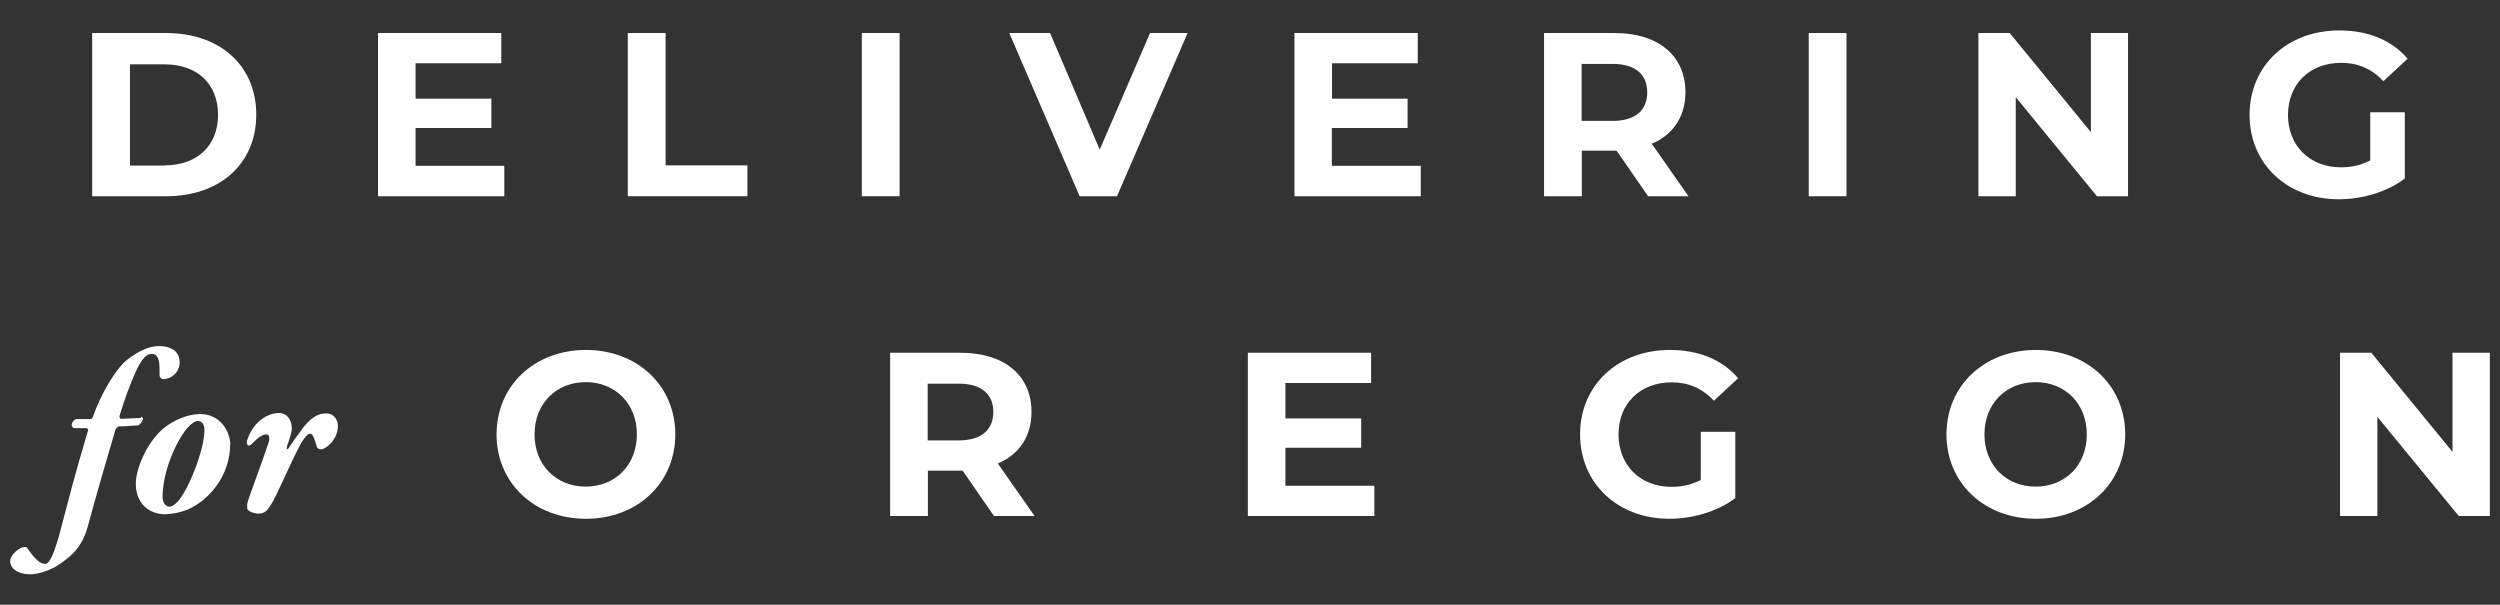
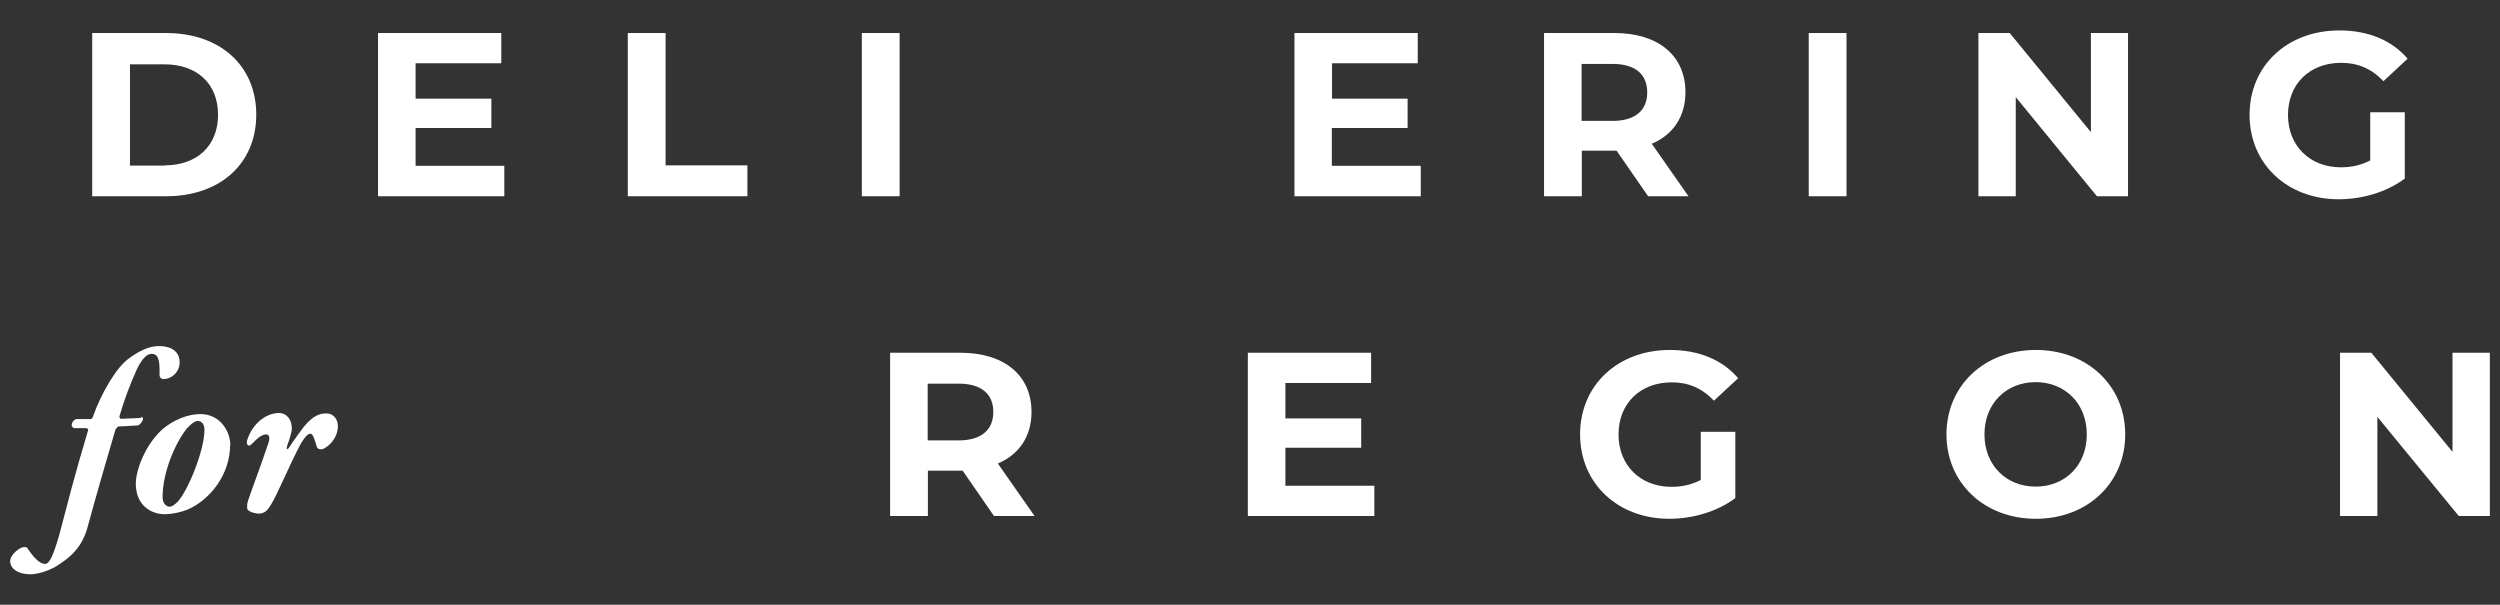
<svg xmlns="http://www.w3.org/2000/svg" version="1.1" id="Layer_1" x="0px" y="0px" viewBox="0 0 1158 280.1" style="enable-background:new 0 0 1158 280.1;" xml:space="preserve">
  <rect x="0" y="0" width="1158" height="280.1" fill="#333333" stroke="none" />
  <style type="text/css">
	.st0{fill:#FFFFFF;}
</style>
  <g>
    <g>
      <path class="st0" d="M42.7,15.3H77c24.7,0,41.7,14.9,41.7,37.8s-17,37.8-41.7,37.8H42.7V15.3z M76.2,76.6c15,0,24.8-9,24.8-23.4    c0-14.5-9.8-23.4-24.8-23.4h-16v46.9H76.2z" />
      <path class="st0" d="M233.6,76.9v14h-58.5V15.3h57.1v14h-39.7v16.4h35.1v13.6h-35.1v17.5H233.6z" />
      <path class="st0" d="M290.8,15.3h17.5v61.3h37.9v14.3h-55.4V15.3z" />
      <path class="st0" d="M399.2,15.3h17.5v75.6h-17.5V15.3z" />
-       <path class="st0" d="M550.1,15.3l-32.7,75.6h-17.3l-32.6-75.6h18.9l23,54l23.3-54H550.1z" />
      <path class="st0" d="M658.1,76.9v14h-58.5V15.3h57.1v14h-39.7v16.4H652v13.6h-35.1v17.5H658.1z" />
      <path class="st0" d="M763.4,90.9l-14.6-21.1h-0.9h-15.2v21.1h-17.5V15.3h32.7c20.2,0,32.8,10.5,32.8,27.4    c0,11.3-5.7,19.7-15.6,23.9l17,24.3H763.4z M746.9,29.6h-14.3V56h14.3c10.7,0,16.1-5,16.1-13.2C763,34.5,757.6,29.6,746.9,29.6z" />
      <path class="st0" d="M837.8,15.3h17.5v75.6h-17.5V15.3z" />
      <path class="st0" d="M985.7,15.3v75.6h-14.4L933.7,45v45.9h-17.3V15.3h14.5l37.6,45.9V15.3H985.7z" />
      <path class="st0" d="M1097.9,52h16v30.7c-8.3,6.3-19.8,9.6-30.6,9.6c-23.8,0-41.3-16.3-41.3-39.1s17.5-39.1,41.6-39.1    c13.3,0,24.3,4.5,31.6,13.1l-11.2,10.4c-5.5-5.8-11.9-8.5-19.5-8.5c-14.7,0-24.7,9.8-24.7,24.2c0,14.1,10,24.2,24.5,24.2    c4.8,0,9.2-0.9,13.6-3.2V52z" />
    </g>
    <g>
      <path id="Path_1665" class="st0" d="M65.4,193c0,0,0.9,0.5,0.9,0.9c0,0.7-1.3,3.1-2.7,3.2c-2.5,0-5.2,0.4-8.5,0.4    c-0.5,0-1.1,0.7-1.6,1.4c-4.3,14.6-9.2,31.5-12.8,44.8c-2.7,10.4-8.8,14.9-14.8,18.7c-4.1,2.3-8.8,3.6-11.7,3.6    c-6.7,0-9.5-3.2-9.5-6.1c0-2.5,3.1-5.2,5-6.1c0.7-0.4,2.5-0.7,2.9,0c3.2,4.7,5.8,7.4,8.3,7.4c2,0,3.8-3.8,6.7-14    c3.2-12.1,6.8-26.6,13.3-48.2c0,0-0.5-0.7-0.9-0.7h-5.9c0,0-0.9-0.7-0.9-1.3c0-1.3,1.1-2.9,2.5-2.9h6.5c0,0,0.7-0.5,0.7-0.7    c4-11.5,11.2-23.4,16.7-27.3c4.3-3.2,9.2-5.8,13.9-5.8c7.4,0,9.7,3.8,9.7,7.4c0.1,4.3-3.4,7.9-7.7,7.9c0,0,0,0,0,0    c-0.9-0.1-1.6-0.9-1.6-1.8v-2.5c0-5-0.9-7.4-3.6-7.4c-1.3,0-3.6,0.5-6.7,6.7c-3.3,7.2-6.1,14.7-8.3,22.3c0,0.4,0.4,1.1,0.7,1.1    l9.2-0.4L65.4,193z" />
      <path id="Path_1666" class="st0" d="M106.6,206c0,14-9.5,25.5-19.4,29.9c-3.4,1.4-7.1,2.2-10.8,2.3c-6.3,0-13.5-4-13.5-14.2    c0-6.3,4.5-18.3,12.6-25.4c4.9-4,11.3-6.8,17.3-6.8c9.4,0,13.9,8.3,13.9,14.4V206z M86.6,198.4c-5.6,7-11.3,20.5-11.3,32    c0,2.5,1.6,4.3,3.2,4.3c1.3,0,2.3-0.9,3.8-2.3c4.7-5,12.4-23.7,12.4-33.3c0-2.2-0.9-4.1-3.2-4.1C90.4,195,88.6,196.2,86.6,198.4z" />
      <path id="Path_1667" class="st0" d="M135.2,198c0,2.5-1.3,5.9-2.2,8.5c-0.5,1.6,0,2.3,1.1,0.5c2.5-3.8,4.9-7,6.7-9.4    c4.3-5.2,7.4-6.1,10.3-6.1c3.8,0,5.4,3.2,5.4,5.8c0,6.7-5.9,10.8-7.6,10.8c-0.7,0-1.8,0-2.2-1.3c-0.9-3.2-1.8-5.9-2.9-5.9    c-1.1,0-2.3,1.1-4.3,4.3c-5,9.2-11.3,24.5-13.9,28.4c-1.6,2.7-2.9,4.3-5.9,4.3c-1.3,0-4.5-0.7-5.2-2.2v-2.3    c0.7-3.2,6.3-17.4,9.9-28.4c0.9-2.7,0-3.8-1.1-3.8c-0.9,0-2.9,0.5-5.8,3.6c-0.7,0.7-1.6,1.6-2,1.6c-1.1,0-1.6-1.3-0.7-3.4    c2.9-7.9,9.3-11.7,14.4-11.7c3.8,0,5.9,3.4,5.9,6.5V198z" />
-       <path class="st0" d="M230,201.2c0-22.5,17.5-39.1,41.4-39.1c23.8,0,41.4,16.5,41.4,39.1s-17.6,39.1-41.4,39.1    C247.5,240.3,230,223.7,230,201.2z M295,201.2c0-14.4-10.2-24.2-23.7-24.2c-13.5,0-23.7,9.8-23.7,24.2s10.2,24.2,23.7,24.2    C284.8,225.4,295,215.6,295,201.2z" />
      <path class="st0" d="M460.4,239L445.9,218H445h-15.2V239h-17.5v-75.6H445c20.2,0,32.8,10.5,32.8,27.4c0,11.3-5.7,19.7-15.6,23.9    l17,24.3H460.4z M444,177.7h-14.3V204H444c10.7,0,16.1-5,16.1-13.2C460.1,182.6,454.7,177.7,444,177.7z" />
      <path class="st0" d="M636.6,225v14H578v-75.6h57.1v14h-39.7v16.4h35.1v13.6h-35.1V225H636.6z" />
      <path class="st0" d="M787.8,200h16v30.7c-8.3,6.3-19.8,9.6-30.6,9.6c-23.8,0-41.3-16.3-41.3-39.1s17.5-39.1,41.6-39.1    c13.3,0,24.3,4.5,31.6,13.1l-11.2,10.4c-5.5-5.8-11.9-8.5-19.5-8.5c-14.7,0-24.7,9.8-24.7,24.2c0,14.1,10,24.2,24.5,24.2    c4.8,0,9.2-0.9,13.6-3.2V200z" />
      <path class="st0" d="M901.6,201.2c0-22.5,17.5-39.1,41.4-39.1c23.8,0,41.4,16.5,41.4,39.1s-17.6,39.1-41.4,39.1    C919.1,240.3,901.6,223.7,901.6,201.2z M966.6,201.2c0-14.4-10.2-24.2-23.7-24.2c-13.5,0-23.7,9.8-23.7,24.2s10.2,24.2,23.7,24.2    C956.5,225.4,966.6,215.6,966.6,201.2z" />
      <path class="st0" d="M1153.3,163.4V239h-14.4l-37.7-45.9V239h-17.3v-75.6h14.5l37.6,45.9v-45.9H1153.3z" />
    </g>
  </g>
</svg>